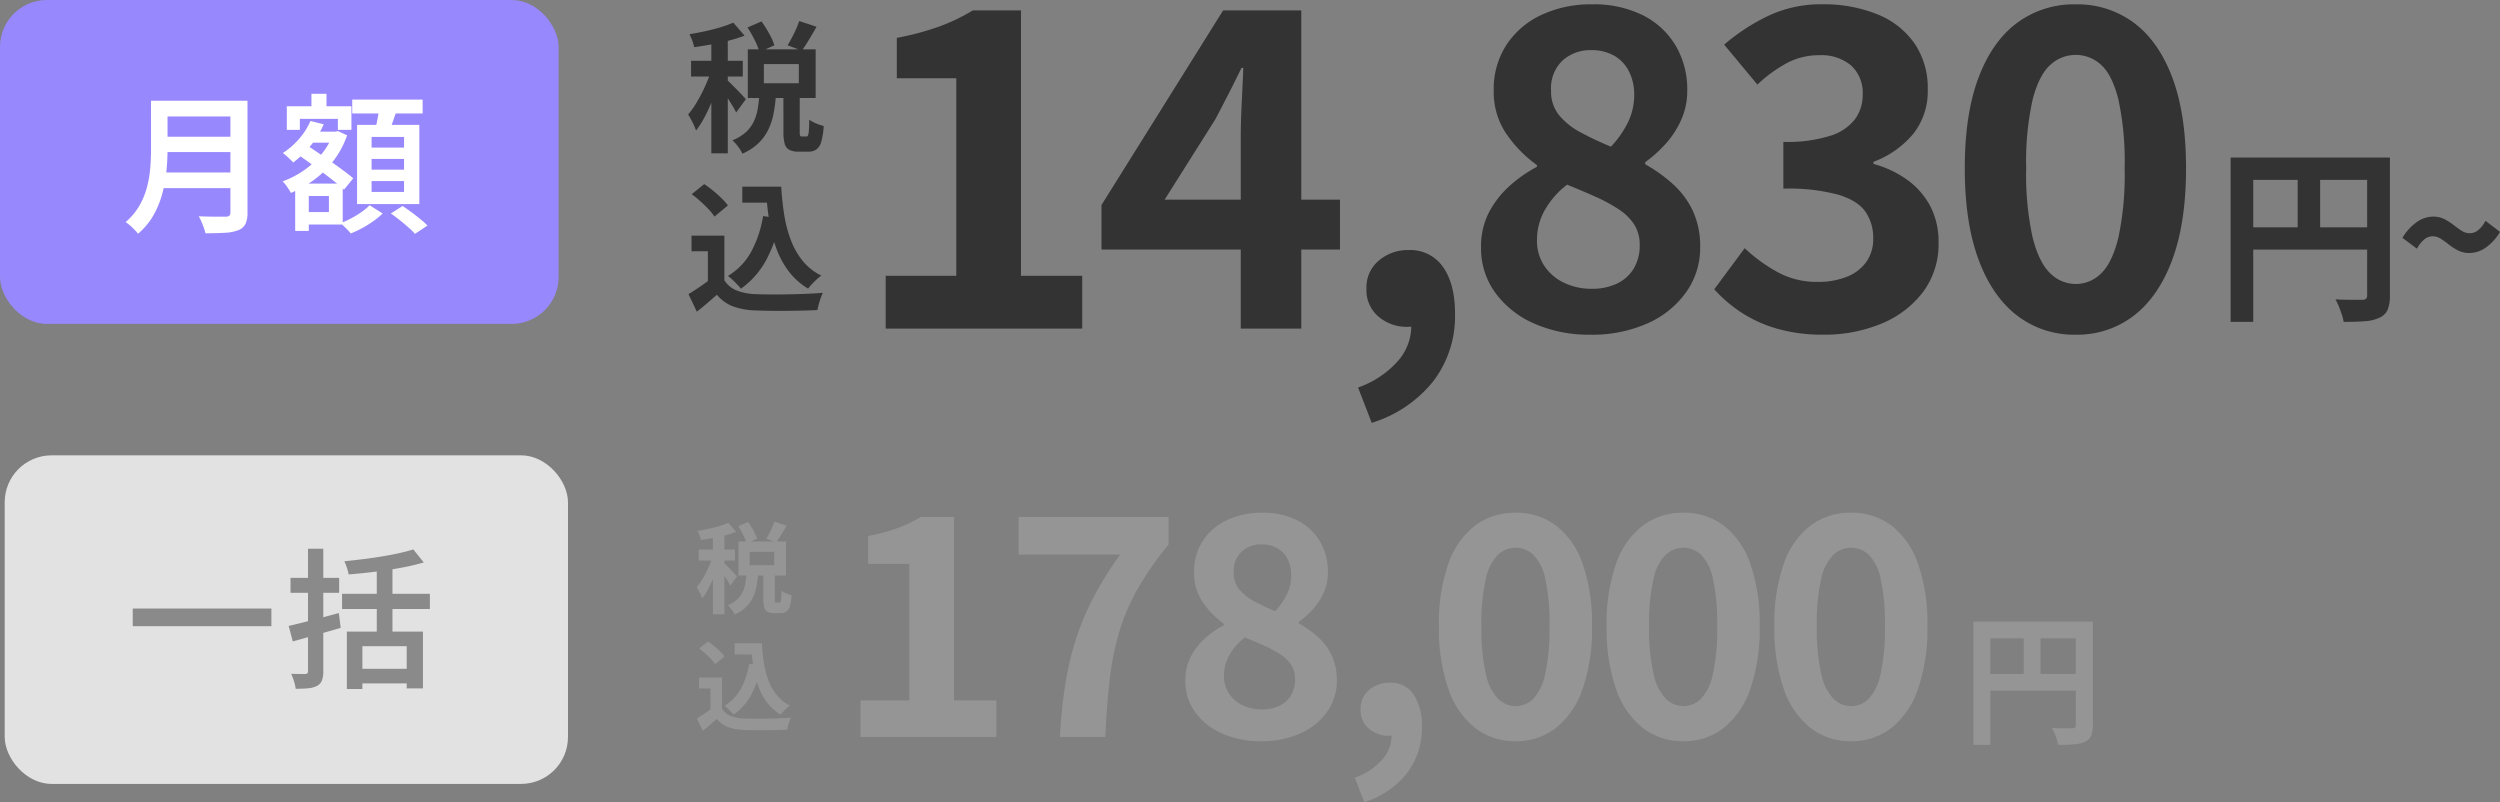
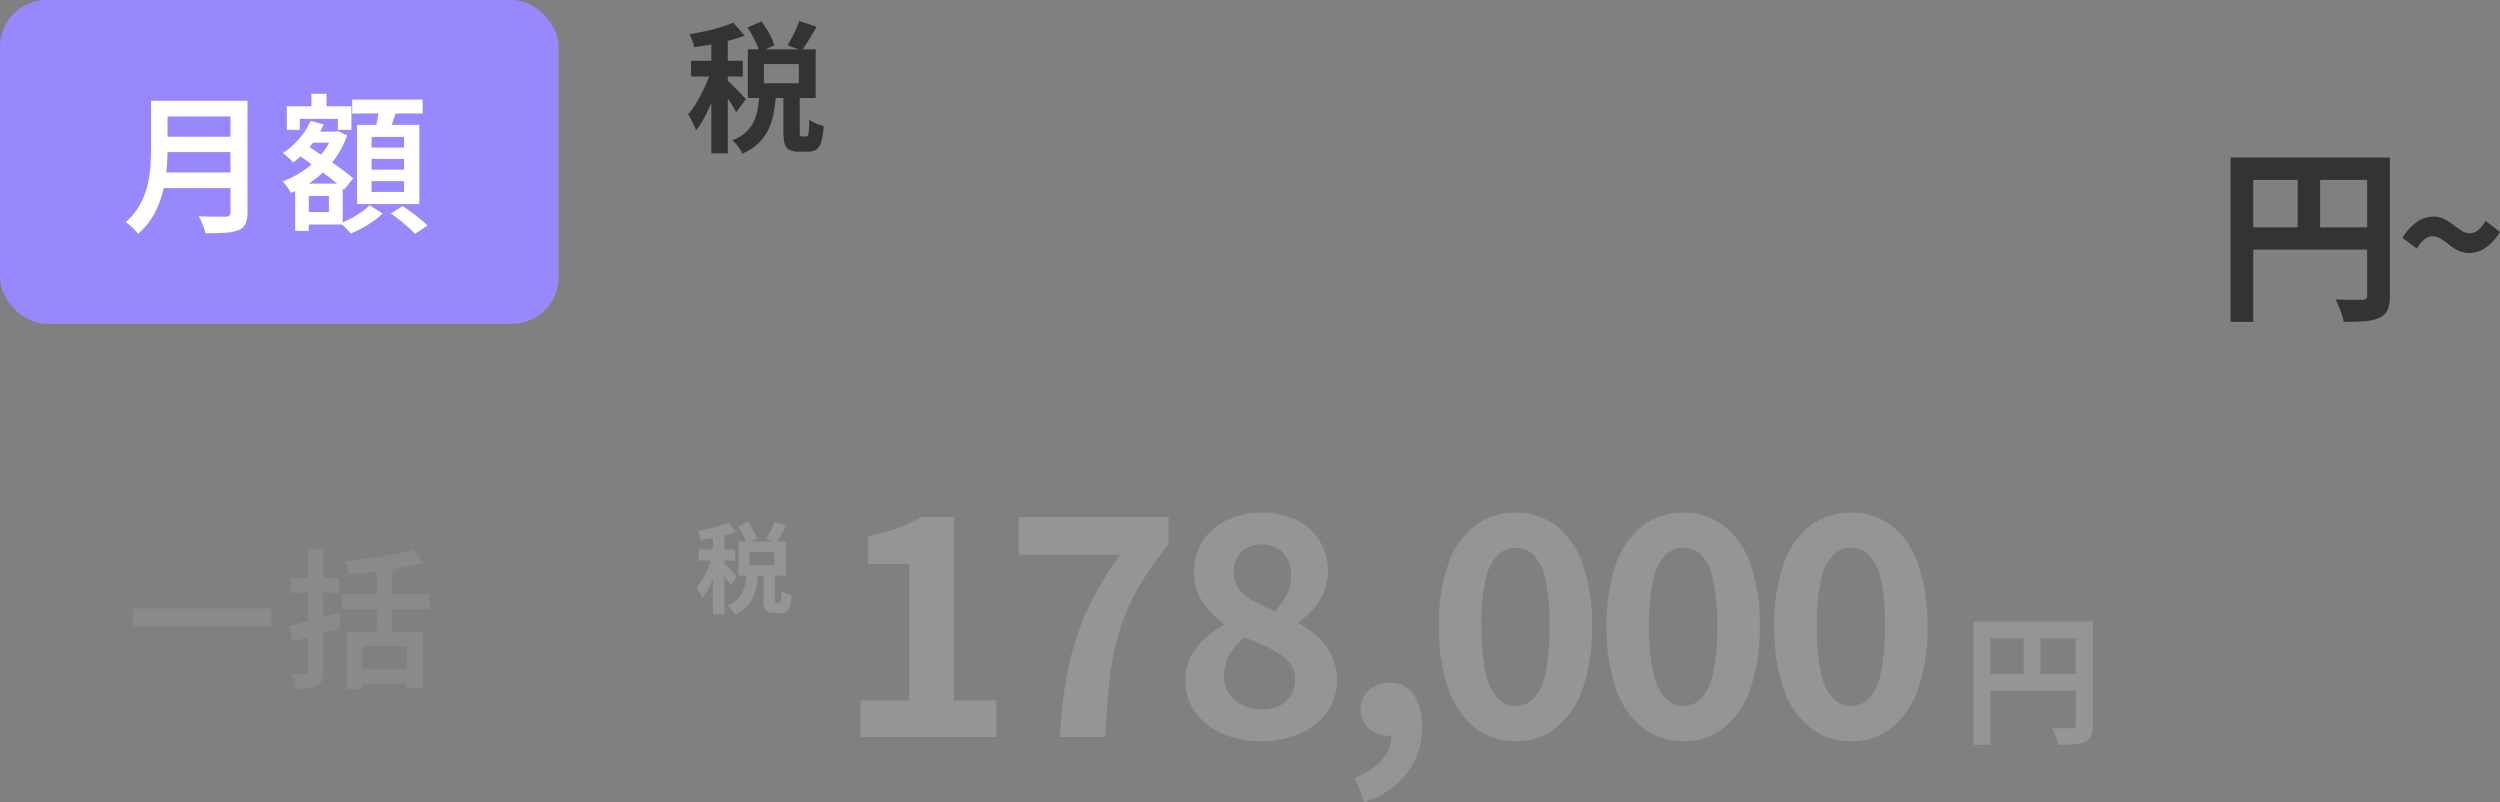
<svg xmlns="http://www.w3.org/2000/svg" width="532.583" height="170.883" viewBox="0 0 532.583 170.883">
  <rect x="0" y="0" width="532.583" height="170.883" fill="#808080" stroke="none" />
  <g id="グループ_15958" data-name="グループ 15958" transform="translate(-625 -39)">
    <g id="グループ_6322" data-name="グループ 6322" transform="translate(626 135.652)">
-       <rect id="長方形_1453" data-name="長方形 1453" width="120" height="70" rx="10" transform="translate(0 0.347)" fill="#e2e2e2" />
      <path id="パス_24022" data-name="パス 24022" d="M1.278-14.354H30.817V-10.6H1.278Zm59.775-12.6,2.226,2.773a48.843,48.843,0,0,1-4.93,1.151q-2.72.5-5.573.847t-5.509.559a9.1,9.1,0,0,0-.369-1.429,11.959,11.959,0,0,0-.54-1.376q1.951-.2,3.983-.452t3.972-.57q1.941-.32,3.674-.7T61.053-26.958ZM45.867-17.5H64.579v3.243H45.867ZM46.89-9.451H63.1v12.1H59.641V-6.337H50.2V2.776H46.89Zm2.087,7.93H61.011V1.594H48.977ZM53.266-23.9h3.34V-7.815h-3.34ZM34.5-10.654q1.377-.32,3.126-.756t3.7-.954q1.947-.517,3.856-1.039l.4,3.158q-2.634.767-5.318,1.524T35.371-7.357ZM34.889-20.9H45.249v3.19H34.889ZM38.618-27.1h3.254V-1.043A5.5,5.5,0,0,1,41.579.984a2.3,2.3,0,0,1-1.02,1.128,4.937,4.937,0,0,1-1.842.509q-1.105.113-2.727.112a8.763,8.763,0,0,0-.364-1.6,11.665,11.665,0,0,0-.61-1.59q.969.032,1.843.043t1.173,0a.759.759,0,0,0,.453-.16.662.662,0,0,0,.133-.48Z" transform="translate(26 47.347)" fill="#8a8a8a" />
    </g>
    <g id="グループ_6321" data-name="グループ 6321" transform="translate(587)">
      <g id="グループ_3222" data-name="グループ 3222" transform="translate(4967 6383)">
        <rect id="長方形_1453-2" data-name="長方形 1453" width="119" height="69" rx="10" transform="translate(-4929 -6344)" fill="#9788fd" />
        <path id="パス_24021" data-name="パス 24021" d="M8.495-25.54H24.67v3.351H8.495Zm.011,7.669H24.82v3.265H8.506Zm-.2,7.615H24.617v3.329H8.3ZM6.17-25.54H9.693v10.4q0,2.08-.229,4.475a30.722,30.722,0,0,1-.87,4.843A19.454,19.454,0,0,1,6.7-1.16,14.577,14.577,0,0,1,3.4,2.8a7.6,7.6,0,0,0-.734-.856q-.477-.493-1-.942A7.354,7.354,0,0,0,.755.313,13.4,13.4,0,0,0,3.7-3.193a16.2,16.2,0,0,0,1.62-3.961,23.582,23.582,0,0,0,.693-4.1q.16-2.047.16-3.913Zm16.915,0h3.64V-1.726A5.473,5.473,0,0,1,26.282.728a2.817,2.817,0,0,1-1.491,1.3,8.886,8.886,0,0,1-2.8.557q-1.707.107-4.235.107a7.335,7.335,0,0,0-.337-1.183Q17.181.85,16.9.191a8.252,8.252,0,0,0-.573-1.118q1.193.053,2.382.075t2.1.016q.912-.005,1.285-.005a1.152,1.152,0,0,0,.773-.218.951.951,0,0,0,.219-.709Zm16.08,6.595h6.326V-16.6H39.166Zm1.18-8.076h3.211v4.837H40.346ZM38.454-7.882h8.557V.826H38.454V-1.829h5.614v-3.41H38.454ZM35.1-24.368H48.867v5.029H45.977v-2.343h-8.1v2.343H35.1ZM36.882-7.882h2.9V2.2h-2.9Zm8.043-11.063h.545l.514-.128,1.959.9A19.108,19.108,0,0,1,45.079-12.8a20.611,20.611,0,0,1-4.16,4.1A23.847,23.847,0,0,1,35.972-5.9,11.327,11.327,0,0,0,35.18-7.18a8.294,8.294,0,0,0-.974-1.188,19.175,19.175,0,0,0,4.5-2.319,18.445,18.445,0,0,0,3.786-3.47,13.846,13.846,0,0,0,2.431-4.3Zm-4.778-2.292,2.815.717a18.962,18.962,0,0,1-2.817,4.593,20.863,20.863,0,0,1-3.692,3.547,5.731,5.731,0,0,0-.621-.659q-.407-.38-.835-.765a6.82,6.82,0,0,0-.749-.6,16.007,16.007,0,0,0,3.451-2.99A14.41,14.41,0,0,0,40.146-21.237ZM37.257-14.2l1.819-2.055q1.215.8,2.628,1.753t2.816,1.935q1.4.98,2.64,1.9t2.091,1.657L47.282-6.6q-.8-.757-2.005-1.716T42.69-10.307q-1.381-1.034-2.784-2.042T37.257-14.2ZM49.035-25.775h15v2.943h-15Zm4.126,12.638v2.283h6.915v-2.283Zm0,4.712v2.316h6.915V-8.425Zm0-9.4v2.273h6.915v-2.273Zm-3.093-2.579H63.331V-3.53H50.068Zm4.775-3.826,3.747.449q-.449,1.43-.956,2.843T56.71-18.5l-2.868-.545q.2-.747.389-1.659t.357-1.84Q54.757-23.475,54.843-24.233ZM52.734-3.279l2.793,1.756A16.892,16.892,0,0,1,53.564.093a22.574,22.574,0,0,1-2.4,1.494,22.878,22.878,0,0,1-2.437,1.147A13.556,13.556,0,0,0,47.709,1.62Q47.072.989,46.526.539A18.628,18.628,0,0,0,48.878-.522a20.087,20.087,0,0,0,2.213-1.365A11.067,11.067,0,0,0,52.734-3.279Zm4.531,1.755,2.505-1.595q.895.6,1.9,1.339T63.576-.3a17.426,17.426,0,0,1,1.493,1.35L62.4,2.819a14.327,14.327,0,0,0-1.4-1.376Q60.133.674,59.147-.116T57.265-1.524Z" transform="translate(-4903 -6297)" fill="#fff" />
      </g>
      <g id="グループ_3224" data-name="グループ 3224" transform="translate(4968 6387)">
-         <path id="パス_24017" data-name="パス 24017" d="M7.683,0V-11.24H22.722V-53.332H10.051v-8.6a59.153,59.153,0,0,0,9.066-2.426,40.956,40.956,0,0,0,7.134-3.429H36.5V-11.24H49.548V0ZM83.322,0V-40.93q0-3.042.214-7.3t.33-7.3h-.4q-1.294,2.707-2.694,5.431t-2.883,5.545L67.109-27.47h37.353v10.632H53.652v-9.484L79.57-67.789H96.217V0Zm27.9,20.076-2.908-7.523a20.257,20.257,0,0,0,8.448-5.6,11.27,11.27,0,0,0,2.885-7.645l-.457-9.82,4.87,8.157A6.86,6.86,0,0,1,121.6-.845a8.669,8.669,0,0,1-2.885.476A9.248,9.248,0,0,1,112.731-2.5,7.34,7.34,0,0,1,110.1-8.548a7.4,7.4,0,0,1,2.642-5.947,9.5,9.5,0,0,1,6.344-2.234,8.427,8.427,0,0,1,7.333,3.619q2.553,3.619,2.553,10a22.818,22.818,0,0,1-4.606,14.287A26.8,26.8,0,0,1,111.223,20.076ZM157.782,1.3a28.79,28.79,0,0,1-11.926-2.36,20.238,20.238,0,0,1-8.3-6.559,16.032,16.032,0,0,1-3.045-9.663,15.831,15.831,0,0,1,1.665-7.428,20.085,20.085,0,0,1,4.363-5.633,28.494,28.494,0,0,1,5.874-4.115v-.376a27.2,27.2,0,0,1-6.569-6.733,15.851,15.851,0,0,1-2.631-9.134,17.282,17.282,0,0,1,2.733-9.775,17.975,17.975,0,0,1,7.456-6.363,24.954,24.954,0,0,1,10.817-2.241A23.346,23.346,0,0,1,168.9-66.791a17,17,0,0,1,7.032,6.44,18.368,18.368,0,0,1,2.508,9.694,14.964,14.964,0,0,1-1.3,6.218,19.312,19.312,0,0,1-3.357,5.141,27.22,27.22,0,0,1-4.3,3.842v.449a32.65,32.65,0,0,1,5.856,4.179,18.211,18.211,0,0,1,4.261,5.678,17.9,17.9,0,0,1,1.592,7.87,16.207,16.207,0,0,1-2.931,9.445,19.921,19.921,0,0,1-8.192,6.681A28.828,28.828,0,0,1,157.782,1.3Zm4.4-40.057a20.7,20.7,0,0,0,3.7-5.331,13.335,13.335,0,0,0,1.26-5.685,10.9,10.9,0,0,0-1.095-4.976,7.988,7.988,0,0,0-3.154-3.373,9.663,9.663,0,0,0-4.958-1.2,8.752,8.752,0,0,0-6.042,2.2,8.16,8.16,0,0,0-2.466,6.425,8.027,8.027,0,0,0,1.7,5.224,15.056,15.056,0,0,0,4.573,3.662A67.348,67.348,0,0,0,162.178-38.762Zm-4.1,30.283a12.4,12.4,0,0,0,5.3-1.074,8.32,8.32,0,0,0,3.613-3.17,9.357,9.357,0,0,0,1.314-5.07,7.914,7.914,0,0,0-1.163-4.38,11.213,11.213,0,0,0-3.244-3.2,33.6,33.6,0,0,0-4.888-2.666q-2.807-1.268-6.169-2.625a18.1,18.1,0,0,0-4.614,5.18,12.792,12.792,0,0,0-1.8,6.659,9.6,9.6,0,0,0,1.549,5.44,10.348,10.348,0,0,0,4.214,3.619A13.35,13.35,0,0,0,158.076-8.479ZM207.44,1.3A35.063,35.063,0,0,1,197.625.032a28.124,28.124,0,0,1-7.664-3.462,28.875,28.875,0,0,1-5.767-4.948l6.487-8.749a34.184,34.184,0,0,0,6.966,5.079,17.324,17.324,0,0,0,8.515,2.1,16.572,16.572,0,0,0,6.266-1.084,9.2,9.2,0,0,0,4.147-3.159,8.369,8.369,0,0,0,1.481-4.994,9.737,9.737,0,0,0-1.638-5.689q-1.638-2.362-5.791-3.651a41.429,41.429,0,0,0-11.713-1.288v-9.961A30.585,30.585,0,0,0,209-41.1a10.525,10.525,0,0,0,5.234-3.582,8.754,8.754,0,0,0,1.581-5.148,7.929,7.929,0,0,0-2.44-6.2,9.86,9.86,0,0,0-6.852-2.205,14.417,14.417,0,0,0-6.888,1.685,29.837,29.837,0,0,0-6.255,4.569l-7.074-8.51a42.034,42.034,0,0,1,9.62-6.236,26.234,26.234,0,0,1,11.184-2.36,30.5,30.5,0,0,1,11.816,2.126,17.606,17.606,0,0,1,7.922,6.2,16.875,16.875,0,0,1,2.827,9.863,14.583,14.583,0,0,1-3.017,9.323,20.183,20.183,0,0,1-8.542,6.048v.449a22.2,22.2,0,0,1,7.065,3.3,16.3,16.3,0,0,1,4.97,5.582,16.2,16.2,0,0,1,1.822,7.853A16.981,16.981,0,0,1,228.6-7.7a21.182,21.182,0,0,1-8.93,6.7A31.685,31.685,0,0,1,207.44,1.3Zm53.739,0a19.9,19.9,0,0,1-12.471-4.079q-5.314-4.079-8.23-11.97t-2.916-19.4q0-11.512,2.916-19.272t8.23-11.708a20.335,20.335,0,0,1,12.471-3.948,20.177,20.177,0,0,1,12.434,3.948q5.277,3.948,8.182,11.708T284.7-34.156q0,11.511-2.905,19.4t-8.182,11.97A19.743,19.743,0,0,1,261.179,1.3Zm0-10.8a7.649,7.649,0,0,0,5.4-2.226q2.362-2.226,3.7-7.615a64.209,64.209,0,0,0,1.34-14.809,62.567,62.567,0,0,0-1.34-14.7q-1.34-5.259-3.7-7.354a7.9,7.9,0,0,0-5.4-2.1,7.948,7.948,0,0,0-5.36,2.1q-2.4,2.1-3.786,7.354a60.522,60.522,0,0,0-1.387,14.7,62.109,62.109,0,0,0,1.387,14.809q1.387,5.39,3.786,7.615A7.694,7.694,0,0,0,261.179-9.506Z" transform="translate(-4749 -6278)" fill="#333" />
        <path id="パス_24018" data-name="パス 24018" d="M3.2-31.443H34.58v4.757H8.017V3.566H3.2Zm29.079,0h4.851v29.4A7.8,7.8,0,0,1,36.651.98a3.388,3.388,0,0,1-1.744,1.705,8.6,8.6,0,0,1-3.087.742q-1.858.145-4.547.145a9.634,9.634,0,0,0-.39-1.566Q26.6,1.131,26.247.271a12.039,12.039,0,0,0-.719-1.5q1.163.071,2.332.087t2.093.011l1.293,0a1.182,1.182,0,0,0,.8-.229.978.978,0,0,0,.236-.74ZM5.812-16.576H34.629v4.748H5.812ZM17.479-28.859h4.788v14.653H17.479ZM54.079-11.1a5.289,5.289,0,0,1-2.425-.538,11.181,11.181,0,0,1-1.942-1.244,20.259,20.259,0,0,0-1.72-1.244,3.22,3.22,0,0,0-1.767-.538,2.8,2.8,0,0,0-1.782.678,6.472,6.472,0,0,0-1.551,1.966L39.8-14.326a10.929,10.929,0,0,1,3.232-3.492,6.189,6.189,0,0,1,3.28-1.036,5.226,5.226,0,0,1,2.441.542,12.338,12.338,0,0,1,1.922,1.228q.877.686,1.715,1.228a3.2,3.2,0,0,0,1.767.542,2.844,2.844,0,0,0,1.782-.662,6.181,6.181,0,0,0,1.551-1.982L60.583-15.6a10.667,10.667,0,0,1-3.2,3.469A6.231,6.231,0,0,1,54.079-11.1Z" transform="translate(-4458 -6283)" fill="#333" />
        <g id="グループ_3223" data-name="グループ 3223">
          <path id="パス_24019" data-name="パス 24019" d="M13.25-24.149l2.98-1.29a27.366,27.366,0,0,1,1.628,2.593,12.858,12.858,0,0,1,1.112,2.5L15.8-18.919a14.208,14.208,0,0,0-1.018-2.528A26.45,26.45,0,0,0,13.25-24.149Zm11.006-1.366,3.7,1.215q-.8,1.407-1.614,2.757t-1.523,2.329l-3.037-1.132q.44-.72.913-1.615t.889-1.823A17.165,17.165,0,0,0,24.256-25.515ZM15.779-9.823h3.534a34.21,34.21,0,0,1-.5,3.919,14.164,14.164,0,0,1-1.109,3.457A10.292,10.292,0,0,1,15.619.466a11.616,11.616,0,0,1-3.465,2.272,7.484,7.484,0,0,0-.92-1.508A8.724,8.724,0,0,0,10.026-.108,9.408,9.408,0,0,0,12.91-1.854a7.335,7.335,0,0,0,1.672-2.259A10.474,10.474,0,0,0,15.415-6.8Q15.662-8.234,15.779-9.823Zm5.116-.424h3.474v8.308a2.77,2.77,0,0,0,.075.852q.075.162.36.162h.977a.373.373,0,0,0,.349-.243,3.47,3.47,0,0,0,.18-1.013q.063-.77.093-2.34a4.547,4.547,0,0,0,.879.551,10.125,10.125,0,0,0,1.146.486q.6.212,1.046.336a15.631,15.631,0,0,1-.508,3.32,3.021,3.021,0,0,1-1.04,1.659,2.979,2.979,0,0,1-1.75.477h-2a4.211,4.211,0,0,1-2.048-.4A2.089,2.089,0,0,1,21.153.578a9.589,9.589,0,0,1-.259-2.494Zm-4.165-6.1v4.086h7.448v-4.086Zm-3.42-3.14H27.763V-9.122H13.309Zm-7.77-3.2h3.5V2.665h-3.5Zm-4.32,5.645H12.24V-13.7H1.219ZM5.732-15.7l2.1.925Q7.4-13.17,6.8-11.431T5.489-7.991a34.914,34.914,0,0,1-1.526,3.2,18.212,18.212,0,0,1-1.685,2.6,12.443,12.443,0,0,0-.753-1.764q-.5-.982-.93-1.664A15.927,15.927,0,0,0,2.145-7.731Q2.9-8.946,3.589-10.318t1.238-2.754A27.637,27.637,0,0,0,5.732-15.7Zm4.481-9.477,2.412,2.773a33.2,33.2,0,0,1-3.361,1.057q-1.827.476-3.726.813t-3.661.583a7.65,7.65,0,0,0-.4-1.4,11.218,11.218,0,0,0-.6-1.358q1.663-.277,3.379-.648T7.516-24.2A24.432,24.432,0,0,0,10.213-25.179Zm-1.25,12.3q.277.223.833.78t1.2,1.206q.641.65,1.159,1.21t.735.813L10.83-6.042q-.27-.548-.7-1.269T9.2-8.818q-.5-.785-.974-1.489t-.831-1.167Z" transform="translate(-4784 -6318)" fill="#333" />
-           <path id="パス_24020" data-name="パス 24020" d="M12.133-24.23h6.334v3.4H12.133Zm4.531,0h3.767a57.96,57.96,0,0,0,.657,6.114,26.759,26.759,0,0,0,1.437,5.384A15.818,15.818,0,0,0,25.05-8.365,12,12,0,0,0,28.969-5.28a9.664,9.664,0,0,0-.957.777q-.533.483-1.027,1.009a10.927,10.927,0,0,0-.825.974,14.386,14.386,0,0,1-4.018-3.523,18.385,18.385,0,0,1-2.629-4.7,29.8,29.8,0,0,1-1.53-5.611,58.054,58.054,0,0,1-.734-6.272h-.584Zm-.108,6.259,3.708.524A30.024,30.024,0,0,1,17.227-8.61,17.863,17.863,0,0,1,11.839-2.5a8.92,8.92,0,0,0-.751-.865q-.5-.518-1.046-1.036a9.244,9.244,0,0,0-.972-.818,13.522,13.522,0,0,0,4.958-5.158A23.655,23.655,0,0,0,16.556-17.97ZM8.316-13.8V-2.73H4.8v-7.739H1.316V-13.8Zm0,9.5a5.431,5.431,0,0,0,2.6,2.171,11.774,11.774,0,0,0,4.01.79q1.327.053,3.147.068t3.833-.023q2.012-.038,3.941-.118t3.444-.21a11.59,11.59,0,0,0-.439,1.086q-.239.668-.424,1.351t-.286,1.231q-1.367.077-3.093.119t-3.557.057q-1.832.015-3.552-.012t-3.071-.08a15.322,15.322,0,0,1-4.713-.855A8.291,8.291,0,0,1,6.726-1.21Q5.743-.347,4.709.542T2.445,2.4L.675-1.343Q1.7-1.966,2.84-2.729T5.032-4.3ZM1.354-22.627,4.02-24.782q.916.607,1.888,1.4t1.81,1.616a12.9,12.9,0,0,1,1.355,1.526L6.206-17.861a10.245,10.245,0,0,0-1.243-1.553q-.8-.85-1.751-1.7A23.066,23.066,0,0,0,1.354-22.627Z" transform="translate(-4784 -6284)" fill="#333" />
        </g>
      </g>
    </g>
    <g id="グループ_6323" data-name="グループ 6323" transform="translate(773.455 118.786)">
      <path id="パス_24025" data-name="パス 24025" d="M5.313,0V-7.773h10.4V-36.878H6.95v-5.949A40.9,40.9,0,0,0,13.219-44.5a28.321,28.321,0,0,0,4.933-2.371h7.085v39.1h9.025V0ZM47.8,0a108.807,108.807,0,0,1,1.134-11.16,64.905,64.905,0,0,1,2.27-9.663A56.556,56.556,0,0,1,54.97-29.78a75.952,75.952,0,0,1,5.658-9.069H39v-8.026H70.948V-41A68.037,68.037,0,0,0,64.333-31.5a44.452,44.452,0,0,0-3.91,9.15,59.364,59.364,0,0,0-2.018,10.09Q57.778-6.847,57.467,0Zm42.8.9A19.908,19.908,0,0,1,82.359-.736a14,14,0,0,1-5.736-4.536,11.086,11.086,0,0,1-2.106-6.682,10.947,10.947,0,0,1,1.151-5.137,13.889,13.889,0,0,1,3.017-3.895,19.7,19.7,0,0,1,4.061-2.845v-.26A18.808,18.808,0,0,1,78.2-28.746a10.961,10.961,0,0,1-1.819-6.316,11.95,11.95,0,0,1,1.89-6.759,12.429,12.429,0,0,1,5.156-4.4,17.256,17.256,0,0,1,7.48-1.549,16.143,16.143,0,0,1,7.383,1.585,11.752,11.752,0,0,1,4.863,4.453,12.7,12.7,0,0,1,1.734,6.7,10.347,10.347,0,0,1-.9,4.3,13.354,13.354,0,0,1-2.321,3.555,18.822,18.822,0,0,1-2.973,2.657v.311a22.577,22.577,0,0,1,4.049,2.889,12.592,12.592,0,0,1,2.946,3.926,12.375,12.375,0,0,1,1.1,5.442,11.207,11.207,0,0,1-2.027,6.531A13.775,13.775,0,0,1,99.1-.8,19.935,19.935,0,0,1,90.605.9Zm3.04-27.7A14.314,14.314,0,0,0,96.2-30.49a9.221,9.221,0,0,0,.871-3.931,7.534,7.534,0,0,0-.757-3.441,5.524,5.524,0,0,0-2.181-2.332,6.682,6.682,0,0,0-3.429-.832,6.052,6.052,0,0,0-4.178,1.521,5.643,5.643,0,0,0-1.705,4.443A5.55,5.55,0,0,0,86-31.45a10.411,10.411,0,0,0,3.162,2.532A46.57,46.57,0,0,0,93.645-26.8ZM90.808-5.863a8.575,8.575,0,0,0,3.666-.742,5.753,5.753,0,0,0,2.5-2.192,6.47,6.47,0,0,0,.908-3.506,5.473,5.473,0,0,0-.8-3.029,7.754,7.754,0,0,0-2.243-2.214,23.234,23.234,0,0,0-3.38-1.843q-1.941-.877-4.266-1.815A12.515,12.515,0,0,0,84-17.623a8.845,8.845,0,0,0-1.246,4.6,6.639,6.639,0,0,0,1.071,3.762,7.155,7.155,0,0,0,2.914,2.5A9.231,9.231,0,0,0,90.808-5.863Zm21.828,19.746-2.011-5.2a14.008,14.008,0,0,0,5.842-3.873,7.793,7.793,0,0,0,1.995-5.286l-.316-6.79,3.368,5.641a4.743,4.743,0,0,1-1.7,1.044,6,6,0,0,1-2,.329,6.4,6.4,0,0,1-4.141-1.476,5.076,5.076,0,0,1-1.819-4.18,5.115,5.115,0,0,1,1.827-4.112,6.57,6.57,0,0,1,4.387-1.545,5.827,5.827,0,0,1,5.071,2.5,11.832,11.832,0,0,1,1.765,6.915,15.779,15.779,0,0,1-3.185,9.879A18.53,18.53,0,0,1,112.636,13.883ZM144.876.9a13.758,13.758,0,0,1-8.624-2.82,17.934,17.934,0,0,1-5.691-8.277,38.947,38.947,0,0,1-2.017-13.416,38.166,38.166,0,0,1,2.017-13.327,17.346,17.346,0,0,1,5.691-8.1,14.062,14.062,0,0,1,8.624-2.73,13.952,13.952,0,0,1,8.6,2.73,17.383,17.383,0,0,1,5.658,8.1,38.3,38.3,0,0,1,2.009,13.327A39.081,39.081,0,0,1,159.132-10.2a17.975,17.975,0,0,1-5.658,8.277A13.652,13.652,0,0,1,144.876.9Zm0-7.469a5.289,5.289,0,0,0,3.731-1.539,10.758,10.758,0,0,0,2.56-5.266,44.4,44.4,0,0,0,.927-10.24,43.264,43.264,0,0,0-.927-10.164,10.038,10.038,0,0,0-2.56-5.085,5.464,5.464,0,0,0-3.731-1.449,5.5,5.5,0,0,0-3.707,1.449,10.083,10.083,0,0,0-2.618,5.085,41.85,41.85,0,0,0-.959,10.164,42.947,42.947,0,0,0,.959,10.24,10.8,10.8,0,0,0,2.618,5.266A5.321,5.321,0,0,0,144.876-6.573ZM180.6.9a13.758,13.758,0,0,1-8.624-2.82,17.934,17.934,0,0,1-5.691-8.277,38.947,38.947,0,0,1-2.017-13.416,38.166,38.166,0,0,1,2.017-13.327,17.346,17.346,0,0,1,5.691-8.1,14.062,14.062,0,0,1,8.624-2.73,13.952,13.952,0,0,1,8.6,2.73,17.383,17.383,0,0,1,5.658,8.1,38.3,38.3,0,0,1,2.009,13.327A39.081,39.081,0,0,1,194.859-10.2,17.976,17.976,0,0,1,189.2-1.925,13.652,13.652,0,0,1,180.6.9Zm0-7.469a5.289,5.289,0,0,0,3.731-1.539,10.757,10.757,0,0,0,2.56-5.266,44.4,44.4,0,0,0,.927-10.24,43.264,43.264,0,0,0-.927-10.164,10.038,10.038,0,0,0-2.56-5.085,5.464,5.464,0,0,0-3.731-1.449,5.5,5.5,0,0,0-3.707,1.449,10.083,10.083,0,0,0-2.618,5.085,41.85,41.85,0,0,0-.959,10.164,42.947,42.947,0,0,0,.959,10.24A10.8,10.8,0,0,0,176.9-8.112,5.321,5.321,0,0,0,180.6-6.573ZM216.329.9a13.758,13.758,0,0,1-8.624-2.82,17.934,17.934,0,0,1-5.691-8.277A38.947,38.947,0,0,1,200-23.618a38.166,38.166,0,0,1,2.017-13.327,17.346,17.346,0,0,1,5.691-8.1,14.062,14.062,0,0,1,8.624-2.73,13.952,13.952,0,0,1,8.6,2.73,17.383,17.383,0,0,1,5.658,8.1,38.3,38.3,0,0,1,2.009,13.327A39.081,39.081,0,0,1,230.586-10.2a17.976,17.976,0,0,1-5.658,8.277A13.652,13.652,0,0,1,216.329.9Zm0-7.469a5.289,5.289,0,0,0,3.731-1.539,10.757,10.757,0,0,0,2.56-5.266,44.4,44.4,0,0,0,.927-10.24,43.264,43.264,0,0,0-.927-10.164,10.038,10.038,0,0,0-2.56-5.085,5.464,5.464,0,0,0-3.731-1.449,5.5,5.5,0,0,0-3.707,1.449A10.083,10.083,0,0,0,210-33.782a41.85,41.85,0,0,0-.959,10.164A42.947,42.947,0,0,0,210-13.378a10.8,10.8,0,0,0,2.618,5.266A5.321,5.321,0,0,0,216.329-6.573Z" transform="translate(29.545 77.214)" fill="#959595" />
      <path id="パス_24026" data-name="パス 24026" d="M2.4-23.582H25.935v3.568H6.013V2.675H2.4Zm21.81,0h3.638V-1.536a5.849,5.849,0,0,1-.357,2.27,2.541,2.541,0,0,1-1.308,1.279,6.453,6.453,0,0,1-2.315.556q-1.394.109-3.41.109A7.225,7.225,0,0,0,20.163,1.5Q19.948.848,19.685.2a9.03,9.03,0,0,0-.539-1.122q.872.053,1.749.065t1.57.008l.97,0a.886.886,0,0,0,.6-.172.734.734,0,0,0,.177-.555ZM4.359-12.432H25.972v3.561H4.359Zm8.751-9.212H16.7v10.99H13.11Z" transform="translate(269.545 76.214)" fill="#959595" />
      <g id="グループ_3223-2" data-name="グループ 3223" transform="translate(-0.459 25.346)">
        <path id="パス_24024" data-name="パス 24024" d="M9.275-16.9l2.086-.9a19.156,19.156,0,0,1,1.14,1.815,9,9,0,0,1,.778,1.75l-2.217,1a9.945,9.945,0,0,0-.713-1.77A18.515,18.515,0,0,0,9.275-16.9Zm7.7-.956,2.587.851q-.56.985-1.13,1.93T17.37-13.449l-2.126-.793q.308-.5.639-1.13t.623-1.276A12.016,12.016,0,0,0,16.979-17.861ZM11.045-6.876h2.474a23.947,23.947,0,0,1-.348,2.743,9.914,9.914,0,0,1-.777,2.42A7.2,7.2,0,0,1,10.933.326,8.131,8.131,0,0,1,8.508,1.917,5.239,5.239,0,0,0,7.863.861a6.107,6.107,0,0,0-.845-.937A6.586,6.586,0,0,0,9.037-1.3a5.135,5.135,0,0,0,1.171-1.581,7.332,7.332,0,0,0,.583-1.878Q10.964-5.764,11.045-6.876Zm3.581-.3h2.432v5.816a1.939,1.939,0,0,0,.052.6q.052.113.252.113h.684a.261.261,0,0,0,.244-.17,2.429,2.429,0,0,0,.126-.709q.044-.539.065-1.638a3.183,3.183,0,0,0,.615.386,7.087,7.087,0,0,0,.8.34q.419.148.732.235A10.942,10.942,0,0,1,20.275.12a2.115,2.115,0,0,1-.728,1.162,2.085,2.085,0,0,1-1.225.334h-1.4a2.948,2.948,0,0,1-1.433-.283A1.462,1.462,0,0,1,14.807.4a6.712,6.712,0,0,1-.181-1.746Zm-2.915-4.271v2.86h5.214v-2.86Zm-2.394-2.2H19.434v7.256H9.316ZM3.877-15.885H6.325V1.866H3.877ZM.853-11.934H8.568v2.345H.853Zm3.16.942,1.47.648Q5.18-9.219,4.76-8T3.843-5.594A24.44,24.44,0,0,1,2.774-3.352,12.748,12.748,0,0,1,1.595-1.532a8.71,8.71,0,0,0-.527-1.235Q.718-3.454.417-3.931A11.149,11.149,0,0,0,1.5-5.412q.529-.85,1.011-1.811T3.379-9.15A19.346,19.346,0,0,0,4.013-10.992Zm3.137-6.634,1.688,1.941a23.236,23.236,0,0,1-2.353.74q-1.279.334-2.608.569t-2.563.408a5.355,5.355,0,0,0-.283-.979A7.852,7.852,0,0,0,.607-15.9q1.164-.194,2.366-.454t2.289-.591A17.1,17.1,0,0,0,7.149-17.625ZM6.274-9.014q.194.156.583.546t.839.844q.449.455.812.847t.514.569L7.581-4.229q-.189-.383-.49-.889T6.439-6.173q-.352-.549-.682-1.042t-.582-.817Z" transform="translate(0.003 23.868)" fill="#959595" />
-         <path id="パス_24023" data-name="パス 24023" d="M8.493-16.961h4.434v2.378H8.493Zm3.172,0H14.3a40.572,40.572,0,0,0,.46,4.28,18.732,18.732,0,0,0,1.006,3.769,11.072,11.072,0,0,0,1.767,3.056A8.4,8.4,0,0,0,20.278-3.7a6.765,6.765,0,0,0-.67.544q-.373.338-.719.706a7.649,7.649,0,0,0-.577.682A10.07,10.07,0,0,1,15.5-4.23a12.87,12.87,0,0,1-1.841-3.288,20.863,20.863,0,0,1-1.071-3.928,40.638,40.638,0,0,1-.514-4.39h-.409Zm-.076,4.381,2.6.367a21.017,21.017,0,0,1-2.126,6.186A12.5,12.5,0,0,1,8.287-1.748a6.244,6.244,0,0,0-.526-.606q-.348-.363-.732-.725a6.471,6.471,0,0,0-.68-.573A9.465,9.465,0,0,0,9.82-7.261,16.559,16.559,0,0,0,11.589-12.579ZM5.821-9.657v7.746H3.361V-7.328H.921V-9.657Zm0,6.649a3.8,3.8,0,0,0,1.821,1.52,8.242,8.242,0,0,0,2.807.553q.929.037,2.2.048T15.335-.9q1.408-.027,2.759-.083T20.5-1.134a8.113,8.113,0,0,0-.308.76q-.167.468-.3.946t-.2.862q-.957.054-2.165.083t-2.49.04q-1.282.01-2.486-.008t-2.15-.056a10.725,10.725,0,0,1-3.3-.6,5.8,5.8,0,0,1-2.4-1.741Q4.02-.243,3.3.379t-1.585,1.3L.472-.94q.716-.436,1.516-.97t1.534-1.1ZM.948-15.839l1.866-1.508q.641.425,1.321.98T5.4-15.236a9.029,9.029,0,0,1,.948,1.069L4.344-12.5a7.171,7.171,0,0,0-.87-1.087q-.562-.595-1.226-1.191A16.146,16.146,0,0,0,.948-15.839Z" transform="translate(0.003 48.868)" fill="#959595" />
      </g>
    </g>
  </g>
</svg>